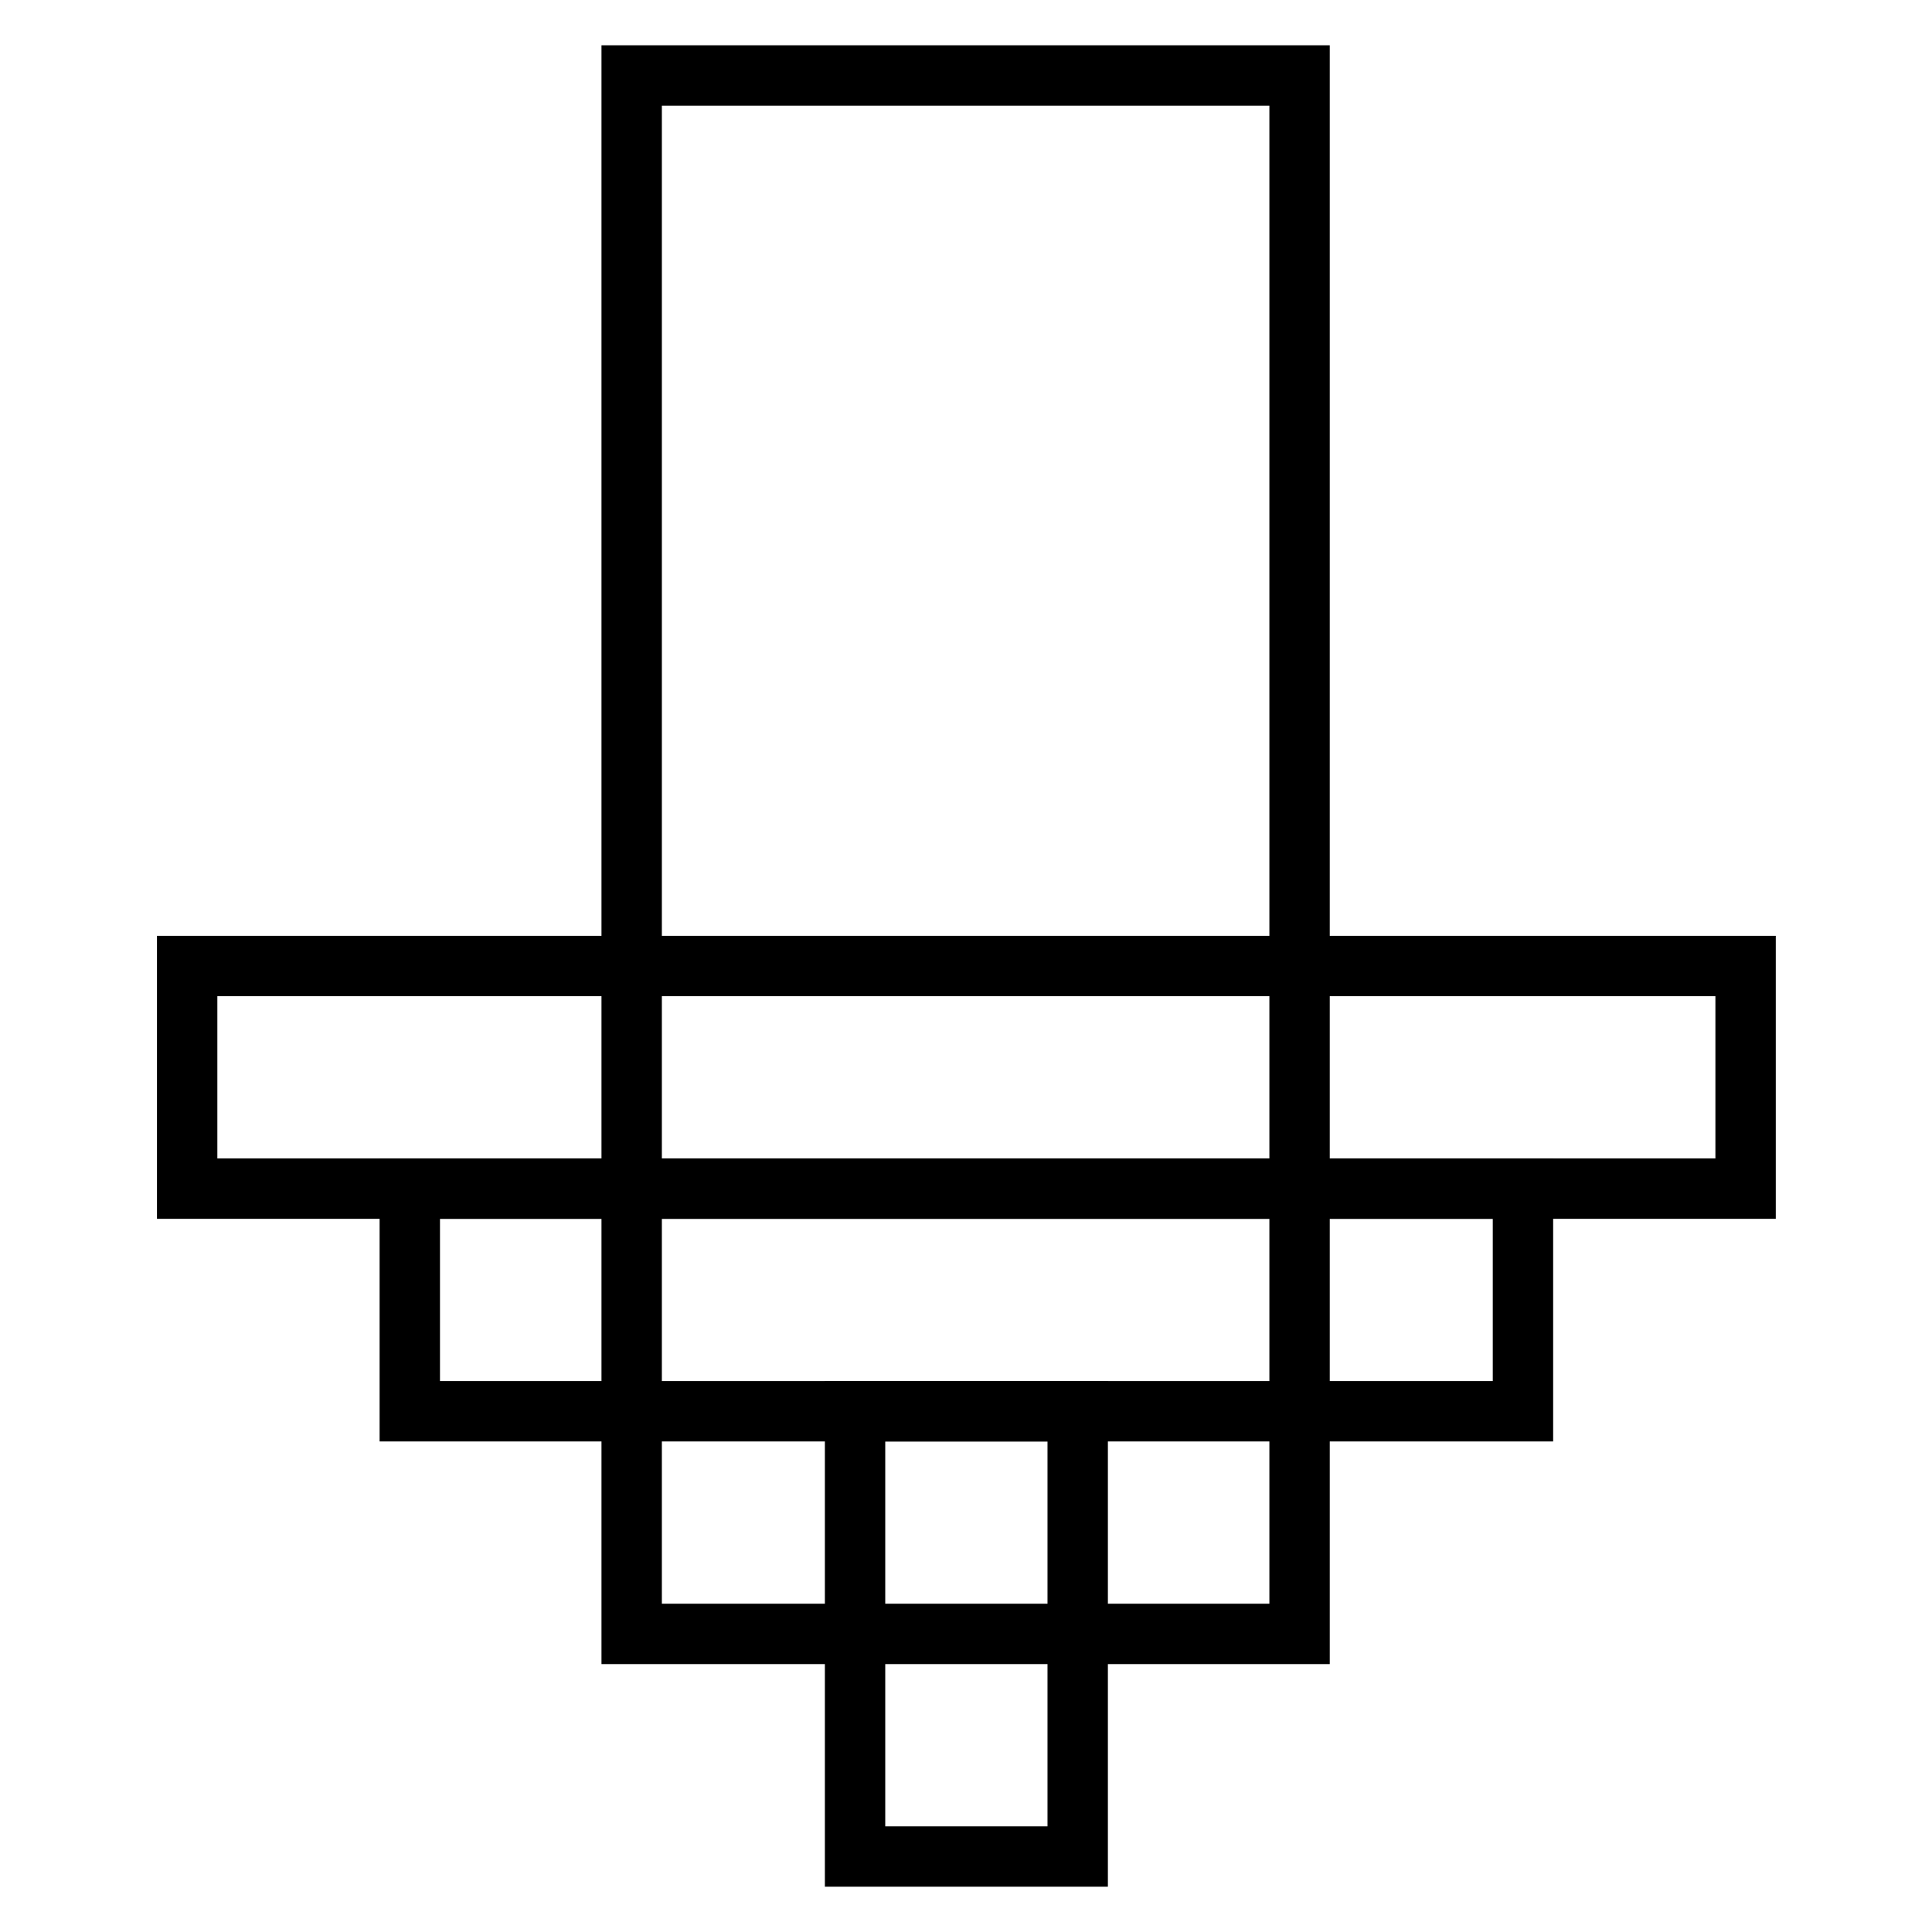
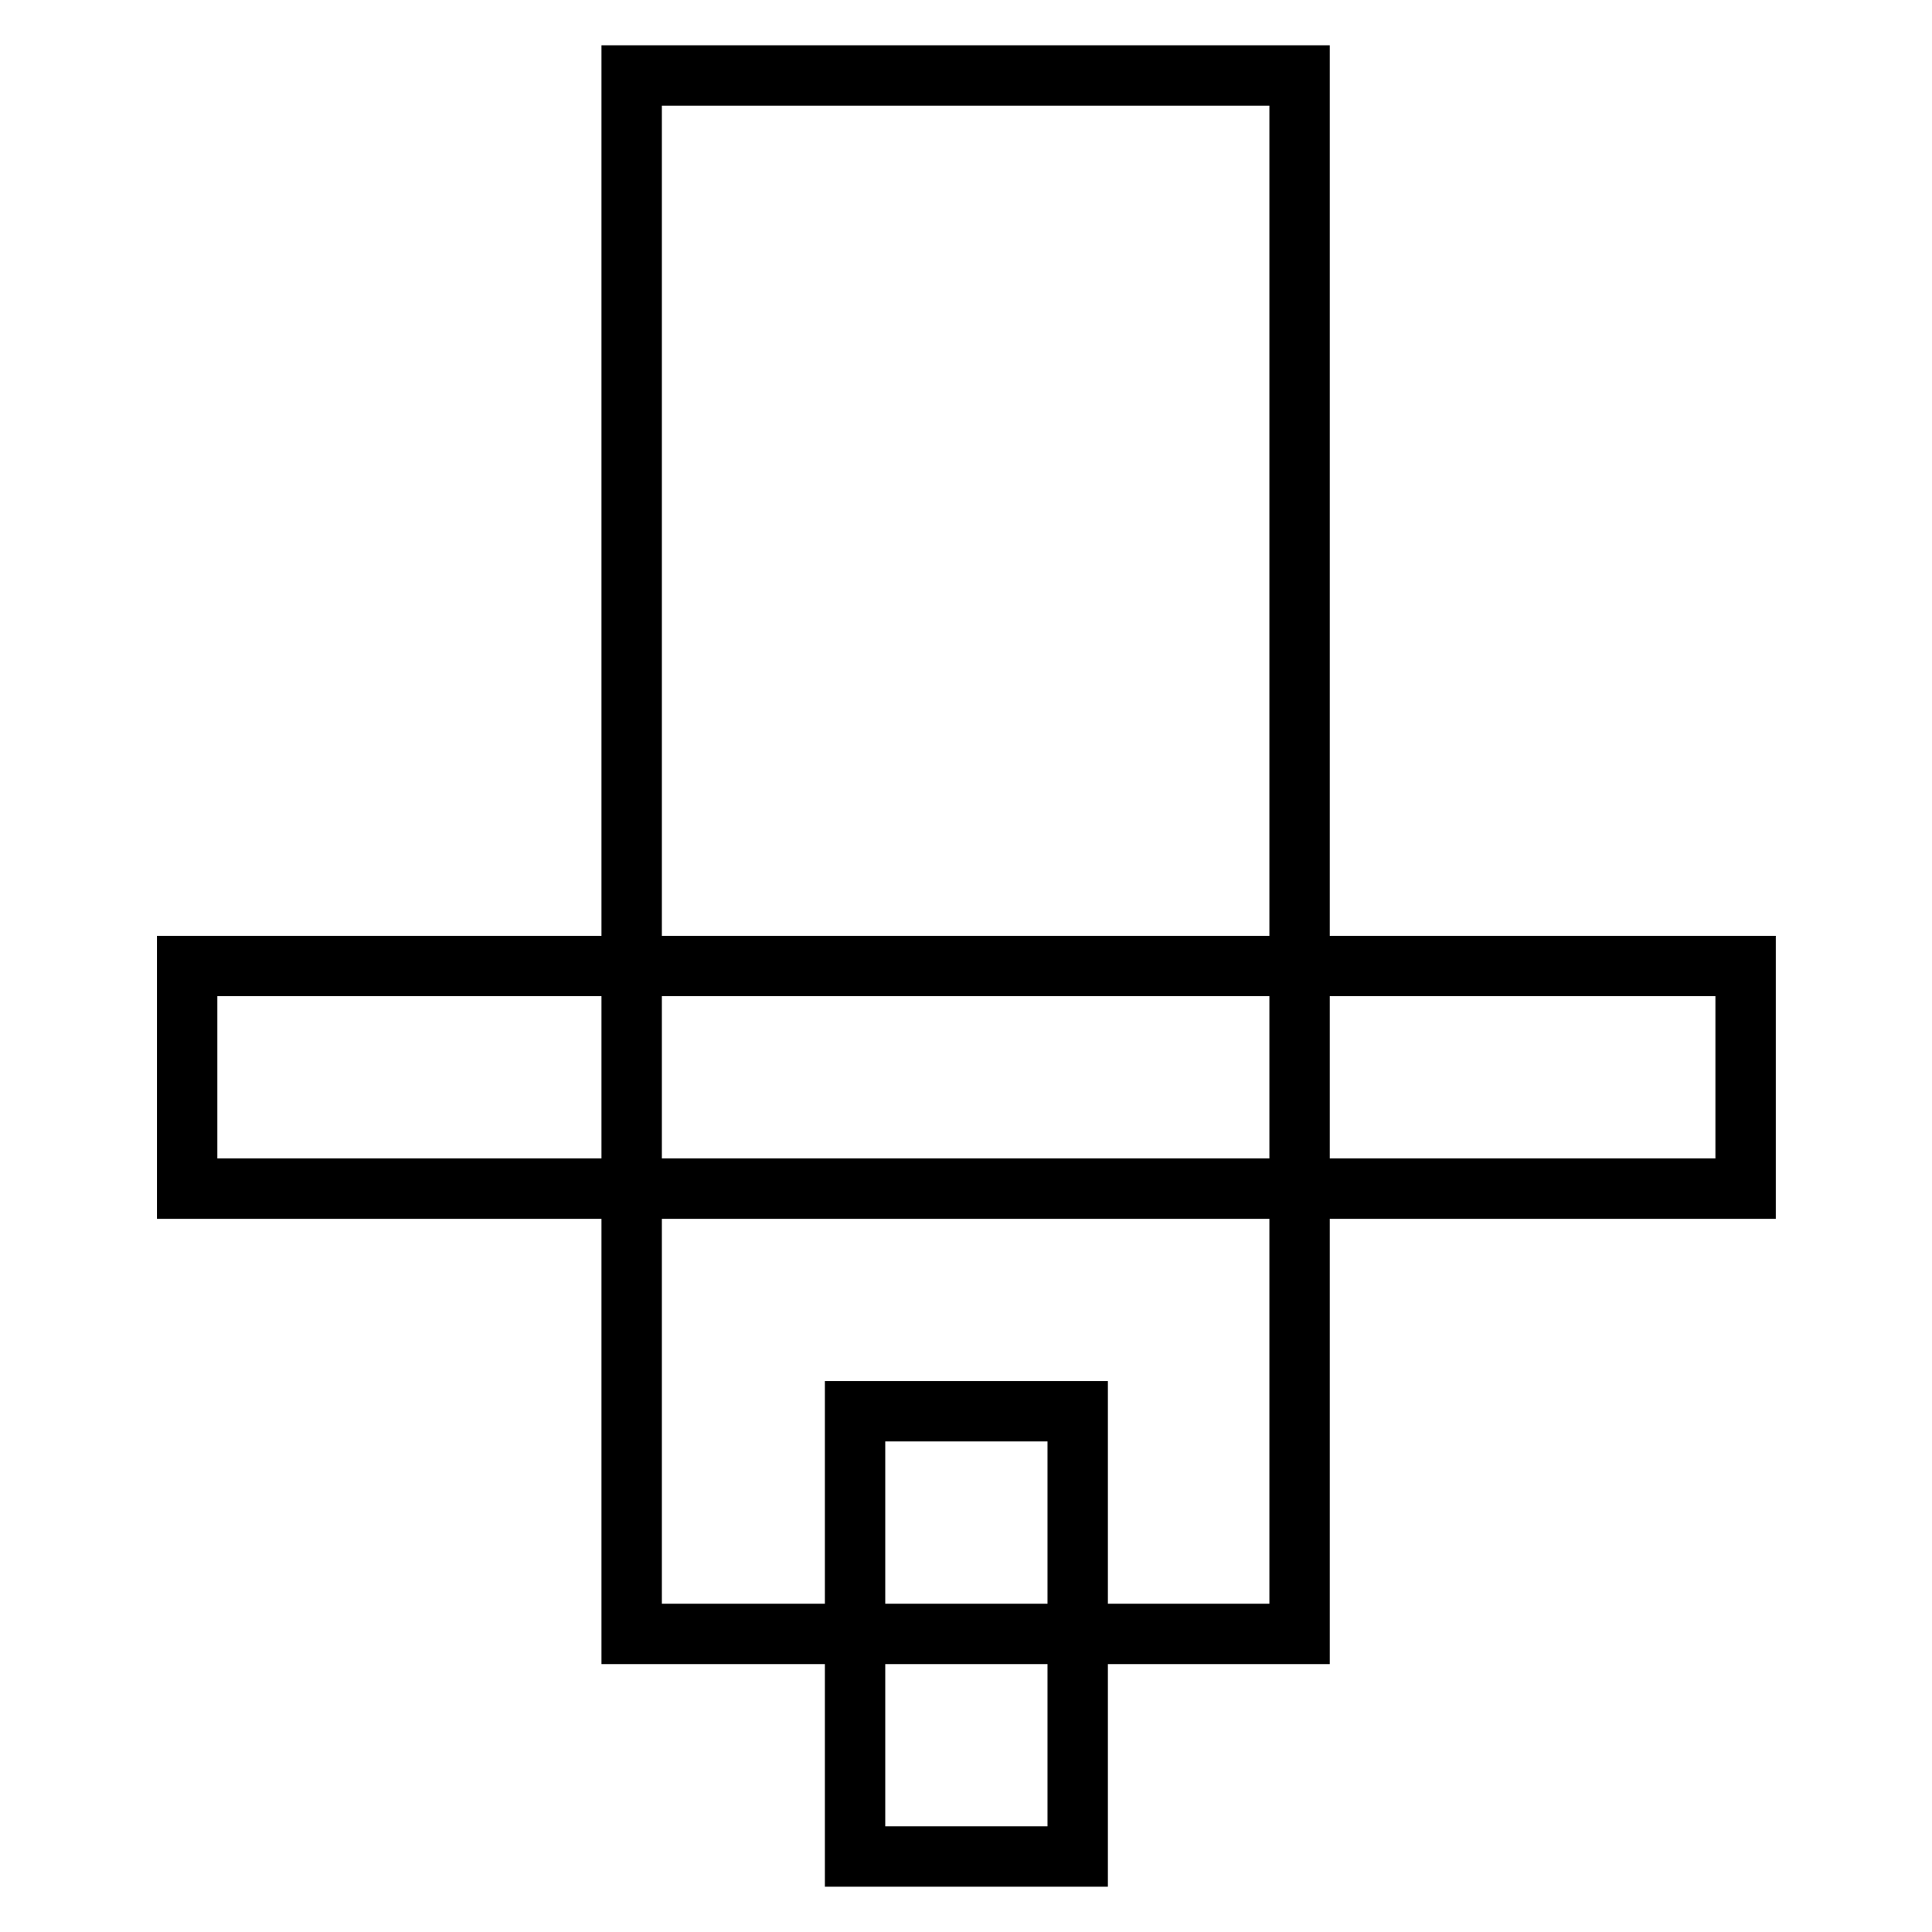
<svg xmlns="http://www.w3.org/2000/svg" version="1.1" x="0px" y="0px" viewBox="0 0 256 256" enable-background="new 0 0 256 256" xml:space="preserve">
  <g>
    <g>
      <path stroke-width="8" fill-opacity="0" stroke="#000000" d="M24.8,128h206.5v29.5H24.8V128L24.8,128z" />
-       <path stroke-width="8" fill-opacity="0" stroke="#000000" d="M54.3,157.5h147.5V187H54.3V157.5z" />
      <path stroke-width="8" fill-opacity="0" stroke="#000000" d="M83.7,10h88.5v206.5H83.7V10z" />
-       <path stroke-width="8" fill-opacity="0" stroke="#000000" d="M113.3,187h29.5v59h-29.5V187L113.3,187z" />
+       <path stroke-width="8" fill-opacity="0" stroke="#000000" d="M113.3,187h29.5v59h-29.5V187z" />
    </g>
  </g>
</svg>